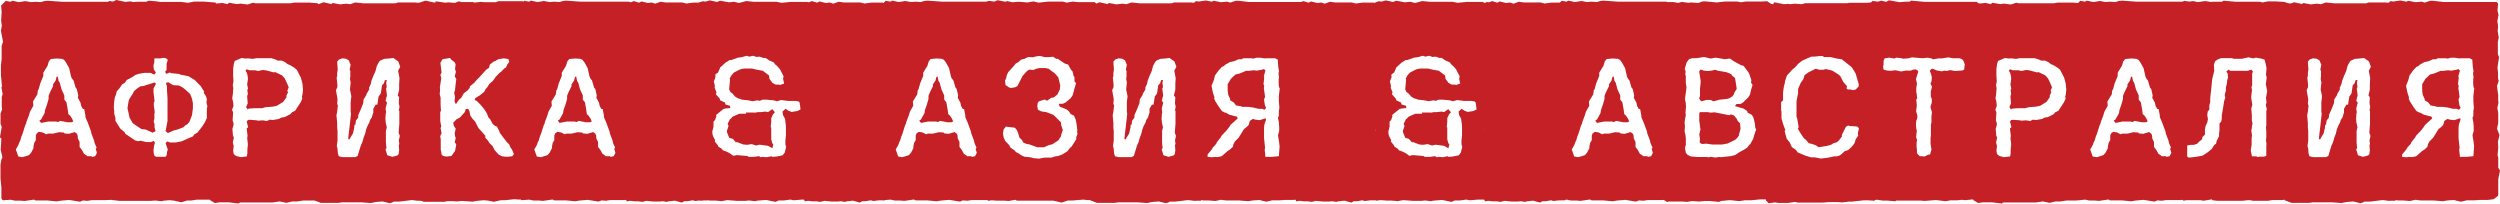
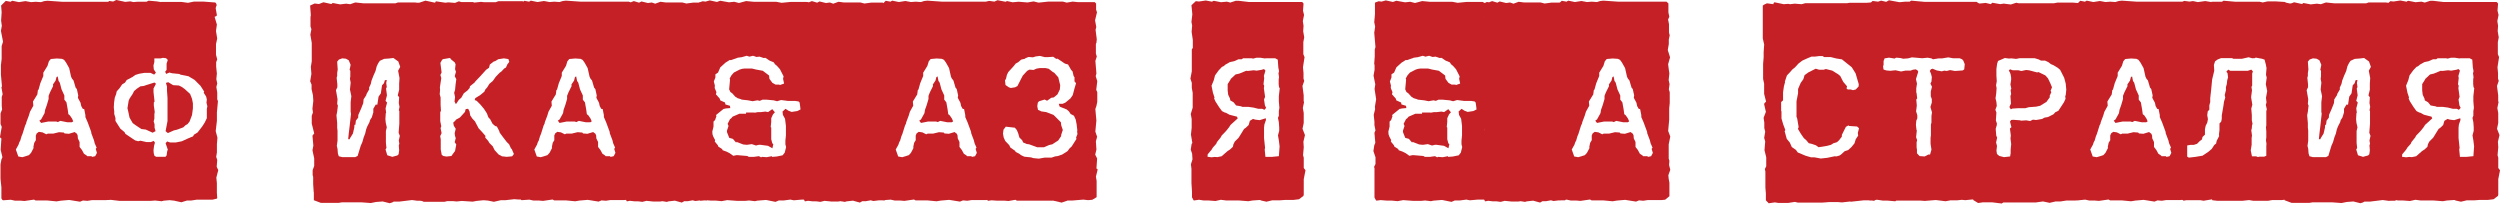
<svg xmlns="http://www.w3.org/2000/svg" id="Layer_2" data-name="Layer 2" viewBox="0 0 702 57.16">
  <defs>
    <style> .cls-1 { fill: #c52026; } </style>
  </defs>
  <g id="Layer_1-2" data-name="Layer 1">
    <g>
      <path class="cls-1" d="m.39,55.73v-3.14l-.25-2.41v-3.98l.25-1.38.29-.69-.49-2.06.2-3.19-.34-.25-.05-.2.49-2.8-.34-.83v-2.95l.44-1.13-.1-1.03v-2.46l.25-.79-.34-1.92.15-.29-.29-3.24v-2.7l.2-1.77v-3.58l.39-1.23-.59-3.04.25-1.42-.2-1.47.15-2.31-.15-1.92L1.62.25l1.33.25.49-.29,1.87.39,1.82-.29,1.57.29,1.33-.1,1.47.1.93-.29.88-.1,4.17.29h13.55l.54.49v2.55l.25,1.18-.34.79.25,1.28v2.36l.2.79-.25,1.18v1.28l-.29,1.67.64,2.06-.54,1.92.2,1.62v-.05l.15,1.03-.2,1.87.25,1.13-.2,1.47.25.79v3.04l-.15,1.52v3.14l-.29,3.19.59,1.57-.44,2.21v3.98l.2.64-.1,1.13.34,1.38-.54,1.52.1,1.08v-.05l.2,1.08v3.78l-1.18.98-.93.1h-3.93l-1.28.2-1.23-.1-.83.34-3.04-.49-2.31.2-1.23.2-2.6-.25h-3.29l-.44-.25-2.7.39-1.18-.1h-1.52l-1.13-.25-2.16.15-.2-.1-.25-.39Zm9.67-16.5v-1.18l.25-.59.59-.44,1.03.15,1.08.54.44-.2h1.52l1.62-.39,1.33.1.2.25,1.23.1,1.62-.49.64.49.2.49.05.79.49,1.03v1.38l.64.83.59,1.08.74.49.15.2h1.23l.15.2.88-.2.49-.93-.34-1.13.25-.34-.54-1.23-.2-.83-.74-1.96-.05-.44-.98-2.65-.64-1.47v-.54l-.34-1.72-.39-.05-.44-.79-.2-.93-.74-1.38.1-.69-.39-1.77-.34-.39-.59-2.01-.44-.54-.25-.54-.54-2.41-.88-1.57-.54-.74-.59-.29-1.47-.1-1.67.15-.54.64-.39,1.28-1.18,1.92v.93l-.83,2.01-.49,1.77-.2.2-.15,1.18-1.23,2.01.1,1.18-.93,1.67-.34,1.13-.69,1.82-.05.34-.29.59-.74,2.36-.29.69-.34,1.18-.25.44-.25.74-.74,1.33.69,1.96,1.13.2.98-.29.88-.29.59-.64.74-1.42-.1-.15.25-1.23.49-.83Zm5.55-16.6l.25-.98.34-.2.25,1.28.34.49.49,1.87.79,1.72v1.18l.59.74.34,1.92.2,1.42.39.29.64.93.34.79-.39.25h-1.28l-1.96-.39-.69.34-.44-.15h-2.31l-1.96.39-.49-.64.49-.34.98-1.77.15-.93.49-1.38.49-1.67v-.88l.39-.98.88-1.77-.05-.44.74-1.08Z" />
      <path class="cls-1" d="m29.56,53.47l-.2-2.41v-2.65l-.29-1.42.54-2.06v-1.38l-.59-1.28.44-1.92v-1.67l-.15-.25.39-1.47-.29-1.47v-2.01l-.39-.98.69-2.6-.25-1.18.44-.74-.34-3.24v-1.62l-.29-1.33.2-.98v-3.93l.1-.34v-3.63l.15-1.08-.25-2.31v-2.65l-.1-.59.2-2.41-.15-2.26,1.23-1.33,1.13.15.88-.44,2.5.54,1.42-.15.88.2,1.18-.1h2.5l.59-.29,2.31.2,1.18.2-.05-.05h5.75l1.87.25,1.67-.34h2.7l3.29.25.2.2.2.49-.29.88.34,1.96-.1.25-.54.25.64,2.16-.25,1.82.34,2.11-.34,1.57v2.95l.34,1.33-.29.79v1.23l.2,1.96-.15,1.57.25,1.23-.25.98.25,1.52v1.92l.2.54-.29,3.14v2.36l-.34,2.9.49,1.87-.15,1.77v2.36l-.2,1.23.29.88-.15,1.92.44.93-.54,2.11.15,1.52v2.75l.1,1.47-.1.15-1.18.29h-4.42l-1.62.25h-1.18l-1.57.49-1.96-.44h.05l-1.38-.15-1.72.15h.05l-.59.15-1.82-.2-1.33.1h-8.64l-2.46-.29h-1.47l-.25-.64.15-1.96Zm17.58-11.39l-.64-1.87.44-.49.83.29h1.57l1.72-.34,1.72-.79,1.42-.59.29-.49.98-.59,1.33-1.72.69-1.08.59-1.23v-2.6l.15-.74-.25-.98.1-.93-.2-.83-.69-1.08.15-.29-1.03-1.62-1.67-1.67-1.72-1.03-2.21-.44-.39-.2-2.01-.2-.74-.2-.93.39-.25-.64.39-.49v-1.77l.34-1.03-.49-.49-.88-.1-.64.15h-1.77v1.03l-.25.98.1,1.08.59.93-.49.54-1.03-.49h-1.72l-1.47.25-1.08.34-.74.54-1.67.88-.49.74-.79.49-.74,1.08-.79.88-.15.74-.39,1.03-.2,1.42-.1,1.18.15,1.23v.74l.34,1.13v.83l1.37,2.16,1.18.98.25.49,2.7,1.82.88.25.64-.15,1.72.39h1.18l.83-.34.34.49-.25.88-.15,1.23.05.79.2.79.49.29h2.6l.34-.39.15-1.13.15-.44Zm-5.79-18.27l2.01-.64.44.34-.69,1.33v1.03l.29,2.65-.2.25v.88l.25,1.77-.1.69v1.23l-.2.74.25.83v.93l.29.98-.83.44-1.92-.88-1.23-.15-1.57-1.03-.88-.64-.88-1.52-.39-1.82-.2-.83.34-2.11.25-.59.88-1.33.39-.79.74-.64,1.03-.69.93-.1.98-.34Zm7.56,12.77l-1.77.79-.64-.54.54-2.85v-6.43l-.15-2.16v-1.08l-.29-1.03.64-.2,1.38.83,1.62.1.79.39.83.59,1.52,1.38.54,1.37.25,1.28v1.42l-.25,1.87-.69,1.82-.59.74-.49.25-.69.64-1.72.64-.83.2Z" />
-       <path class="cls-1" d="m58.92,48.22l-.25-.69.64-2.7-.34-1.23-.25-1.33.2-1.47-.39-1.92.2-2.36-.2-.34v-3.63l.39-1.03-.2-1.33.15-2.41-.39-1.42v-2.6l-.29-.88.25-1.57v-1.38l-.15-1.52.29-1.52v-2.95l-.44-4.57v-2.16l.2-1.72-.2-2.41-.15-.83,1.23-1.23.74.05,2.5-.25,1.42.34.44-.39,2.21.39.98-.15,2.01.25,1.52-.49.69.15h9.87l1.03-.2h4.22l2.31.2.25.34v1.52l.25.83-.54,1.67.39,2.06v1.92l.2,1.13-.34.79.34,1.96-.29,1.38.54,1.67-.34,1.13v1.33l.25,2.11v1.77l.25.39-.25,2.31.2.83.2,1.52v.98l-.34,2.16v1.08l.2,2.11v.93l-.29,1.33.64,1.72-.44,1.57.25,2.11v1.52l-.34.59.39,1.18v2.46l.25,1.42v6.73l-1.28.69-1.82.15h-2.41l-1.62.25h-1.38l-1.67.39-1.87-.39-2.06.29h-9.08l-.44.29-2.75-.34h-2.5l-1.38.2-1.38-.83v-7.95Zm10.75-12.52l-.39-1.57.34-.44.54-.05,2.06.15.05.1,1.57-.1,1.08.2.79-.39.88.1,1.67-.29.74-.39.93-.15,1.57-.79.54-.59.83-.39,1.03-1.57.54-.83.44-.98-.1-.64.15-.44.15-1.42-.15-1.72-.44-1.67-1.13-2.21-.69-.59-1.13-.69-.79-.34-.69-.54-.93-.44h-1.13l-.69-.34-1.13-.34h-4.17l-1.03.2-1.28-.15-.74.05-1.13-.15-1.92.83-.25.79-.2,1.47v1.87l.1,1.57-.2,1.13.15.79-.1,1.42-.2,1.47.25,1.03.1,1.08-.39,1.08.29.79-.15,2.21.29.88-.05.49-.29.98.15,1.87.25.64-.29,1.33.25.98-.15,1.33.15.93.64.54,1.33.34,1.72-.2.15-.93v-.98l.15-1.57-.2-1.57.1-.79-.25-2.01.39-.34Zm-.74-15.86l.34-.39.79.29h1.62l.79.2,1.33-.29.88.1,2.21.59.39-.1,1.92.93.74.83.64,1.33.49,1.18-.39.98.2.39-.49,1.08.1.29-.98,1.37-1.77,1.08-1.13.25-2.06.15-.98.29h-2.16l-1.47.1-.44.2-.39-.64.44-.98-.15-2.11.2-.54-.15-1.13.2-.39-.25-1.18.2-1.33v-.59l-.15-.93-.2-.54-.29-.49Z" />
      <path class="cls-1" d="m88.09,54.01l-.15-2.31v-2.01l-.15-.54v-1.37l.44-1.18v-2.11l-.49-2.31.25-1.28-.25-2.8.49-.64-.69-2.75v-2.21l.34-.93-.15-1.03.25-2.21-.1-1.57-.39-1.72v-1.28l-.39-.93.34-2.06-.15-2.01.25-1.52v-5.21l-.39-2.31.29-1.52-.25-.79v-2.7l.1-.39-.2-2.65.05-.15,1.23-.54,1.18.15,1.28-.49,2.21.49.39-.29,2.06.39,1.72-.2,1.13.15,1.42-.49,2.41.25h8.84l.74-.25h4.76l.79.1,1.23.59-.34,1.13.49,1.96-.29,1.96.25,1.13-.15,1.13.34,1.92-.29.54v1.18l.2,2.8v-.1l.34.69-.25,2.41-.15.44.25,1.18-.2,1.82.29,1.23-.44,1.42.74,3.14v1.47l-.39,2.55.25,1.96v3.78l.34.49-.54,1.67.25,2.26v2.75l.2.49-.15,1.96.39,1.08-.54,1.67.25,1.92v4.67l-.1.29h-2.11l-1.47-.2-3.58.44h-1.57l-.44.25-.69.2-1.96-.49-1.96.15h.05l-1.42.29-2.65-.2h-5.45l-.93.15h-5.01l-1.96-.74v-2.21Zm20.62-25.29l-.44,1.72.15,1.18-.1.2-.1,1.62.1,1.03.29,1.28-.25,1.03v3.29l.15,1.47-.25.44.49,1.62,1.42.44,1.42-.39.34-.34.15-1.08-.1-1.42.15-.44-.15-.93.29-1.28-.34-.88.2-2.55v-3.58l-.15-.15.2-.98-.2-1.08.1-1.62-.39-.54.39-1.57v-1.72l.1-1.57-.39-2.06.59-1.08-.54-1.52-1.38-.98-1.23.15-1.38.1-1.18.54-.44.64-.44.88-.34,1.33-.59,1.33-.54,1.38-.2.93-.49,1.08.05.44-.74,1.28-.1.39-.74,1.13-.1,1.08-.64,1.62-.74,1.67-.05.79-.64.83-.15,1.18h-.25l-.05.79-.39,1.67-.83,1.33-.05.25h-.44l.15-1.52.29-2.41.2-1.82.15-1.38-.1-.59v-2.65l.2-1.72-.39-1.87.2-1.92-.2-1.08.1-.69v-1.57l-.2-.25.29-1.42-.54-1.28-.79-.44-1.03-.1-.93.34-.49.59.15,2.21-.15.98v.83l-.15.49.2,1.87v.79l-.39.83.44,2.55-.1,1.33.2.44-.2,1.72-.2,1.03.2,2.16v1.33l.1.83v2.8l-.2,1.47.2.83.1,1.28.25.79.98.25h3.63l.69-.34.59-1.96.29-.93.44-.98.39-1.38.39-.98.29-1.23.34-.88.59-1.13.15-.59.49-.74.44-1.42v-1.03l.69-1.18.44.05.34-2.26.64-.93.34-2.26.54-.59.25-.83.54-.1-.15.88.15,1.13-.2.44.25,1.87-.39,1.57.39.44Z" />
      <path class="cls-1" d="m117.26,52.83l-.1-.39v-2.7l-.2-2.31.49-1.23-.29-2.26-.54-1.18.44-2.16.15-.1-.29-2.75.39-.88-.44-2.01.05-.79-.49-.34-.1-.2.79-3.04-.25-1.13.39-1.23-.39-1.72v-2.7l-.2-2.06v-2.85l-.15-.34.1-1.28v-2.75l.44-2.26-.59-2.55v-.98l.15-.25-.25-1.57.2-1.77-.2-2.95.93-1.33h.39l1.77-.59,2.75.59v-.15l.2-.25,2.65.39.79-.1,1.92.15,1.08-.44.64.2h3.29l.39.15,1.92-.2.88.1h3.24l.74-.29h6.78l.83.44v2.36l.29,1.23-.25.39.2,1.72v2.26l.29,1.08-.25,1.57v.98l-.2,1.87.64,1.67-.39,2.46.2,1.87-.1,1.52.29,1.37-.49.83.44,2.5.39.69-.49,3v.79l.2,1.82v1.42l-.29,2.46.34,1.77-.2.1.29,2.8-.25,3.09.29,1.08v1.87l.25.93-.34,1.23.39,3.14v2.6l-1.38.59-1.67.2-1.38-.1-2.55.29h-1.23l-1.92.44-1.67-.34-1.23-.1-2.01.2-1.03.2-3.09-.2-1.42.15-1.03-.1h-1.62l-.79.2h-5.79l-1.77-.83v-3Zm10.75-16.6l-.59-.93-.15-.88.54-.49.25-.34,1.08-.59,1.42-1.57.2-.79.69-.1.39.74.2,1.13.59.88.74.79,1.03,1.96.88.93,1.03,1.18-.05.49.83.93.29.54.98.98.54,1.08,1.13,1.23.93.49,1.33.15,1.52-.15.49-.64-.59-1.38-.25-.25-.49-1.08-.69-.69-1.13-1.47-.83-1.13-.15-.49-.64-1.23-.49-.15-.74-.64-.64-1.23-.54-.59-.39-1.08-.83-1.28-1.03-1.23-1.03-1.03-.54-.2.15-.54,1.42-.88,1.13-.93.29-.64.49-.54.64-1.03.98-.83.79-1.13,1.13-1.18.44-.29.83-.88.49-.29.39-.88.54-.69-.25-.79-1.28-.2-1.57.25-.88.54-.39.1-1.08.83-.25.93-.79.54-1.77,1.96-1.23,1.28-.29.39-1.28,1.03-.05.44-.64.74-1.03.79-.69,1.23-.69.59-.83,1.23-.39-.74.15-1.28-.25-1.18.25-.79.15-1.57.2-1.47-.44-.83.34-1.23-.25-.74.15-1.38-.25-.54-.98-.79-.34-.44-2.01.34-.25.25-.44.79.34,2.7-.34.69.25.88-.39,2.6.05.74-.1,1.18.25.93v2.06l.1,1.62-.2.49v2.46l.29,1.47-.2.49.29,1.42-.39.83.15.93v2.85l.29,1.52.44.29.88.15,1.38-.15,1.03-1.42.34-1.82-.44-.64.29-1.13-.2-.64-.1-.74.29-1.23Z" />
      <path class="cls-1" d="m145.98,55.73v-3.14l-.25-2.41v-3.98l.25-1.38.29-.69-.49-2.06.2-3.19-.34-.25-.05-.2.49-2.8-.34-.83v-2.95l.44-1.13-.1-1.03v-2.46l.25-.79-.34-1.92.15-.29-.29-3.24v-2.7l.2-1.77v-3.58l.39-1.23-.59-3.04.25-1.42-.2-1.47.15-2.31-.15-1.92,1.33-1.33,1.33.25.49-.29,1.87.39,1.82-.29,1.57.29,1.33-.1,1.47.1.93-.29.88-.1,4.17.29h13.55l.54.49v2.55l.25,1.18-.34.79.25,1.28v2.36l.2.79-.25,1.18v1.28l-.29,1.67.64,2.06-.54,1.92.2,1.62v-.05l.15,1.03-.2,1.87.25,1.13-.2,1.47.25.79v3.04l-.15,1.52v3.14l-.29,3.19.59,1.57-.44,2.21v3.98l.2.64-.1,1.13.34,1.38-.54,1.52.1,1.08v-.05l.2,1.08v3.78l-1.18.98-.93.1h-3.93l-1.28.2-1.23-.1-.83.34-3.04-.49-2.31.2-1.23.2-2.6-.25h-3.29l-.44-.25-2.7.39-1.18-.1h-1.52l-1.13-.25-2.16.15-.2-.1-.25-.39Zm9.67-16.5v-1.18l.25-.59.59-.44,1.03.15,1.08.54.44-.2h1.52l1.62-.39,1.33.1.2.25,1.23.1,1.62-.49.64.49.2.49.05.79.49,1.03v1.38l.64.83.59,1.08.74.49.15.2h1.23l.15.2.88-.2.49-.93-.34-1.13.25-.34-.54-1.23-.2-.83-.74-1.96-.05-.44-.98-2.65-.64-1.47v-.54l-.34-1.72-.39-.05-.44-.79-.2-.93-.74-1.38.1-.69-.39-1.77-.34-.39-.59-2.01-.44-.54-.25-.54-.54-2.41-.88-1.57-.54-.74-.59-.29-1.47-.1-1.67.15-.54.64-.39,1.28-1.18,1.92v.93l-.83,2.01-.49,1.77-.2.2-.15,1.18-1.23,2.01.1,1.18-.93,1.67-.34,1.13-.69,1.82-.05.34-.29.59-.74,2.36-.29.69-.34,1.18-.25.44-.25.74-.74,1.33.69,1.96,1.13.2.98-.29.88-.29.59-.64.74-1.42-.1-.15.25-1.23.49-.83Zm5.55-16.6l.25-.98.34-.2.25,1.28.34.49.49,1.87.79,1.72v1.18l.59.74.34,1.92.2,1.42.39.29.64.93.34.79-.39.25h-1.28l-1.96-.39-.69.34-.44-.15h-2.31l-1.96.39-.49-.64.49-.34.98-1.77.15-.93.49-1.38.49-1.67v-.88l.39-.98.88-1.77-.05-.44.74-1.08Z" />
      <path class="cls-1" d="m196.17,47.53l-.15-.69.39-.79v-1.87l-.59-1.77.25-1.62.29-.69-.25-2.8.29-.69-.29-1.47v-.98l-.2-1.92.39-1.57-.05-.74.34-2.06-.44-2.9.2-1.28-.49-2.46.29-1.62v-1.28l-.1-.44.15-2.11v-1.87l.2-.69-.34-4.03.25-1.72-.25-1.23.2-2.26V.74l1.03-.39.83.1,1.18-.34,2.01.44.93-.34,2.46.44,1.47-.15,1.33.34,2.01-.54,2.11.2h6.33l1.52.29,2.55-.25h4.47l1.03.54-.29,1.72.29,1.82-.25.25-.29-.15.59,2.41-.29.88.44,2.9-.39.98.25,1.42-.29.74.39,1.62-.39,1.03.29,3.98-.15.79.34,1.03-.34,1.82.39,1.67v2.46l-.25,2.95-.15.15.15,1.91-.05.69-.44,2.26.54,2.01-.1.25-.2.15.25,2.6-.29,3.19.34,1.13-.1,1.13.34,1.13-.49,1.62.15,1.47v4.71l-.15.25h-2.21l-2.26.2-.98-.2-1.87.25h-1.37l-.93.39-2.65-.54-2.46.2-.64.15-1.67-.2-.98.1h-2.46l-2.7-.2-1.57.29-1.57-.15h-1.38l-1.82-.15-1.08.15-.2-.05-.44-.83v-7.91Zm23.52-16.15l.88-.83.83.54.88.34,1.62-.25.88-.44-.1-.93-.15-1.03-.29-.29-.98-.15h-2.01l-1.92-.25-1.13.34-.93-.25-2.11-.2h-1.03l-.79.34-.64-.15-1.38.25-1.28-.25-1.82-.2-.1-.1-.98-.29-.69-.44-.83-.93-.54-.39-.34-.74.25-2.7-.1-.34.49-.88.69-.79,1.62-.83.64-.2.74-.1h2.06l1.18.29,1.87.34,1.77,1.33.1.93.83,1.13.88.49h1.13l.05.15,1.23-.44-.29-1.33.15-.69-1.03-2.01-.83-.93-.59-.49-.29-.49-1.18-.49-1.18-.79-.49.05-1.18-.39-.83.1-.98-.34-1.03.25-.74-.25-1.38.39-1.13.15-1.92.69-.34-.05-1.18.74-1.47,1.33-.64,1.47-.74.49v.88l-.44,1.13.29,1.13-.05.69.49,1.18-.15.59,1.08,1.23.15.49,1.33.59.1.54,1.28.39.1.64-1.23.1-.69.15-2.11,1.72.15.25-.39,1.13-.44.44v1.42l-.34,1.37.05.79.25.69.49.93-.1.39.88,1.08.1.34,1.08.69.15.34,1.08.39.88.44,1.03.74.98-.2,2.95.25.44.25h1.37l1.47-.2.59.34.25-.15,1.33.1,1.47-.29v.2l1.33-.1,1.67-.34.59-.74.39-1.57-.2-.79v-1.03l.15-1.47v-2.65l-.25-2.01-.59-1.08-.1-.79-.05-.1Zm-7.66.25l.79-.15h.83l1.28-.15.74.15,1.18-.83.74.88-.54.59-.49,1.08v1.03l-.15,1.47.15.1v3.29l.29,1.13.29.29-.25,1.13-1.23-.69-2.16-.29h-.39l-.83.2-1.18-.39-1.37.2-1.03-.1-1.92-.74-.05.25-.93-1.08-1.03-.29-.64-1.62v-.39l.44-1.33-.25-.59.74-1.47.1.1.54-.64,1.92-.83h1.87v-.34h2.16l.39.05Z" />
      <path class="cls-1" d="m247.46,55.73v-3.14l-.25-2.41v-3.98l.25-1.38.29-.69-.49-2.06.2-3.19-.34-.25-.05-.2.49-2.8-.34-.83v-2.95l.44-1.13-.1-1.03v-2.46l.25-.79-.34-1.92.15-.29-.29-3.24v-2.7l.2-1.77v-3.58l.39-1.23-.59-3.04.25-1.42-.2-1.47.15-2.31-.15-1.92,1.33-1.33,1.33.25.49-.29,1.87.39,1.82-.29,1.57.29,1.33-.1,1.47.1.93-.29.88-.1,4.17.29h13.55l.54.49v2.55l.25,1.18-.34.79.25,1.28v2.36l.2.79-.25,1.18v1.28l-.29,1.67.64,2.06-.54,1.92.2,1.62v-.05l.15,1.03-.2,1.87.25,1.13-.2,1.47.25.79v3.04l-.15,1.52v3.14l-.29,3.19.59,1.57-.44,2.21v3.98l.2.64-.1,1.13.34,1.38-.54,1.52.1,1.08v-.05l.2,1.08v3.78l-1.18.98-.93.1h-3.93l-1.28.2-1.23-.1-.83.34-3.04-.49-2.31.2-1.23.2-2.6-.25h-3.29l-.44-.25-2.7.39-1.18-.1h-1.52l-1.13-.25-2.16.15-.2-.1-.25-.39Zm9.67-16.5v-1.18l.25-.59.59-.44,1.03.15,1.08.54.44-.2h1.52l1.62-.39,1.33.1.2.25,1.23.1,1.62-.49.64.49.2.49.05.79.49,1.03v1.38l.64.83.59,1.08.74.49.15.2h1.23l.15.2.88-.2.49-.93-.34-1.13.25-.34-.54-1.23-.2-.83-.74-1.96-.05-.44-.98-2.65-.64-1.47v-.54l-.34-1.72-.39-.05-.44-.79-.2-.93-.74-1.38.1-.69-.39-1.77-.34-.39-.59-2.01-.44-.54-.25-.54-.54-2.41-.88-1.57-.54-.74-.59-.29-1.47-.1-1.67.15-.54.64-.39,1.28-1.18,1.92v.93l-.83,2.01-.49,1.77-.2.2-.15,1.18-1.23,2.01.1,1.18-.93,1.67-.34,1.13-.69,1.82-.05.34-.29.59-.74,2.36-.29.69-.34,1.18-.25.44-.25.74-.74,1.33.69,1.96,1.13.2.98-.29.88-.29.59-.64.74-1.42-.1-.15.25-1.23.49-.83Zm5.55-16.6l.25-.98.34-.2.25,1.28.34.49.49,1.87.79,1.72v1.18l.59.74.34,1.92.2,1.42.39.29.64.93.34.79-.39.25h-1.28l-1.96-.39-.69.34-.44-.15h-2.31l-1.96.39-.49-.64.49-.34.98-1.77.15-.93.49-1.38.49-1.67v-.88l.39-.98.88-1.77-.05-.44.74-1.08Z" />
      <path class="cls-1" d="m276.53,53.72l-.15-.29v-3.88l-.1-1.18v-2.11l.39-1.23v-2.01l-.25-1.33.2-1.72-.29-2.5.39-1.38-.49-4.37.34-1.47v-.69l.39-1.77-.25-2.26-.59-3.54.29-1.91.1-1.62v-2.7l.25-2.5v-2.01l-.29-1.67-.05-.79.29-.98-.34-2.01.15-2.11.2-.44V.79l.25-.29.74-.25,1.52.2.88-.39,2.26.44.39-.2,1.57.34,1.67-.15,2.55.2,1.67-.29,1.42.34,2.7-.29h4.12l1.08.29,1.67-.29,1.47.15h4.71l.39.39v1.72l.25.74-.54,2.26.34,1.87-.2.79.34,2.65-.1.98-.15.34v2.7l.25.83-.39,1.23.29,3.54-.2.74.44,1.42-.29,2.41.29.69v2.7l-.25,1.18-.29.83.29,3.24-.29,3.09.49,1.47-.34,1.28.15,2.31-.34,1.42.54,1.08-.2,2.9.15-.05.2.25-.49,2.01.2,1.18v4.57l-1.23.74-1.18.1-1.33-.15-3,.25h-1.37l-1.72.59-2.31-.54h-10.26l-.39-.25-1.96.34-1.23-.1h-2.11l-1.42-.1-.98.15-.93-.88v-1.77Zm25.98-17.14l-.2-1.72-.25-1.28-.49-1.08-.93-.49-.49-.74-.64-.54-1.96-.79-.25-.79h1.08l.79-.34,1.42-1.18.64-.93.49-1.87.44-1.47-.44-.49v-1.18l-.25-.34-.29-1.28-.44-.49-.83-1.47-.88-.25-2.06-1.38-.39.05-.83-.59-1.47.1h-.93l-1.33-.34-1.18.15-.79.25-1.23-.1-.88.34-.1.15-1.08.25-.88.74-.69.39-.49.64-1.57,1.72-.39.79-.25,1.08-.29.49.15,1.28.93.64.54.2,1.23-.2.64-.34,1.13-2.21.39-.74,1.23-1.33.64-.34,1.13.1.88-.39.93-.15h1.52l.93.2,1.13.88.44.25,1.13,1.28.54,2.21-.1,1.18-.69,1.42-1.03.83-.69.1-1.18.83-.69-.34-1.57.49-.34.39-.15.98.2,1.03.93.44,1.38.2,2.06.79,2.06,2.06.1.88.44,1.28-.44,1.33-.05.44-.79,1.18-1.67,1.08-.88.2-1.47.64h-1.87l-2.26-.83-.74-.1-.98-.44-.25-.59-.79-.79-.34-1.18-.39-.93-.54-.64-2.55-.29-.64.83-.15,1.13.2,1.08.44.98,1.13,1.18.29.64,1.33.93.2.34.98.49.49.39.93.44,1.92.2.59.2,1.57.15,1.62-.29h1.96l.98-.34.79-.1,1.23-.44,1.47-.93.59-.79.59-.54,1.33-2.11-.1-.39.39-.98-.1-.69.05-.34Z" />
-       <path class="cls-1" d="m306.04,54.01l-.15-2.31v-2.01l-.15-.54v-1.37l.44-1.18v-2.11l-.49-2.31.25-1.28-.25-2.8.49-.64-.69-2.75v-2.21l.34-.93-.15-1.03.25-2.21-.1-1.57-.39-1.72v-1.28l-.39-.93.34-2.06-.15-2.01.25-1.52v-5.21l-.39-2.31.29-1.52-.25-.79v-2.7l.1-.39-.2-2.65.05-.15,1.23-.54,1.18.15,1.28-.49,2.21.49.39-.29,2.06.39,1.72-.2,1.13.15,1.42-.49,2.41.25h8.84l.74-.25h4.76l.79.1,1.23.59-.34,1.13.49,1.96-.29,1.96.25,1.13-.15,1.13.34,1.92-.29.54v1.18l.2,2.8v-.1l.34.69-.25,2.41-.15.44.25,1.18-.2,1.82.29,1.23-.44,1.42.74,3.14v1.47l-.39,2.55.25,1.96v3.78l.34.49-.54,1.67.25,2.26v2.75l.2.49-.15,1.96.39,1.08-.54,1.67.25,1.92v4.67l-.1.29h-2.11l-1.47-.2-3.58.44h-1.57l-.44.25-.69.2-1.96-.49-1.96.15h.05l-1.42.29-2.65-.2h-5.45l-.93.15h-5.01l-1.96-.74v-2.21Zm20.62-25.29l-.44,1.72.15,1.18-.1.2-.1,1.62.1,1.03.29,1.28-.25,1.03v3.29l.15,1.47-.25.44.49,1.62,1.42.44,1.42-.39.34-.34.15-1.08-.1-1.42.15-.44-.15-.93.29-1.28-.34-.88.2-2.55v-3.58l-.15-.15.2-.98-.2-1.08.1-1.62-.39-.54.39-1.57v-1.72l.1-1.57-.39-2.06.59-1.08-.54-1.52-1.38-.98-1.23.15-1.37.1-1.18.54-.44.64-.44.88-.34,1.33-.59,1.33-.54,1.38-.2.93-.49,1.08.05.44-.74,1.28-.1.39-.74,1.13-.1,1.08-.64,1.62-.74,1.67-.05.79-.64.83-.15,1.18h-.25l-.05.79-.39,1.67-.83,1.33-.05.25h-.44l.15-1.52.29-2.41.2-1.82.15-1.38-.1-.59v-2.65l.2-1.72-.39-1.87.2-1.92-.2-1.08.1-.69v-1.57l-.2-.25.29-1.42-.54-1.28-.79-.44-1.03-.1-.93.34-.49.59.15,2.21-.15.98v.83l-.15.49.2,1.87v.79l-.39.83.44,2.55-.1,1.33.2.44-.2,1.72-.2,1.03.2,2.16v1.33l.1.83v2.8l-.2,1.47.2.83.1,1.28.25.79.98.25h3.63l.69-.34.59-1.96.29-.93.44-.98.39-1.38.39-.98.29-1.23.34-.88.59-1.13.15-.59.49-.74.44-1.42v-1.03l.69-1.18.44.05.34-2.26.64-.93.34-2.26.54-.59.25-.83.54-.1-.15.88.15,1.13-.2.44.25,1.87-.39,1.57.39.44Z" />
      <path class="cls-1" d="m334.71,53.77l-.15-2.31v-4.03l-.15-1.28.44-1.42-.1-1.57-.39-1.13.25-1.62.2-.25-.39-2.36.2-1.92v-2.46l-.25-1.42.54-1.77v-4.17l-.25-1.38v-1.42l-.39-1.18.39-2.06v-6.14l.29-.44v-2.16l-.34-2.36.15-1.72-.2-1.03.25-2.16-.25-2.55,1.23-1.13.88.1,1.92-.29,1.77.34.2-.15h-.05l.34-.1,2.01.39,1.67-.15.93.25,1.52-.49h.88l2.9.34h14.83l.2.1.25.34-.15,2.01.29,1.18-.34,1.72.2,1.33-.1,1.52.29,1.72-.25,1.33v3.39l.34.83-.44,2.85.15,1.62v1.57l.2.64-.49,1.42.34,2.65v1.57l.1.34-.34,1.62.25,1.42v2.8l-.34,1.62.69,1.77-.44,1.87.1,1.57-.2,2.21.2.69v2.9l.49.64-.49,2.5v4.37l-.1.34-1.23.93-1.67.2h-2.36l-1.33.1h-2.16l-1.62.39-1.52-.34-.29-.15-2.11.15-1.18.2-2.55-.2h-3.63l-1.52-.2-1.52.34-2.01-.15h-1.33l-1.28-.2-1.38.2-.15-.05-.44-.83v-1.67Zm15.91-18.66l.34-1.18.88-.54.64.2,1.23.15,1.72-.54.05.49-.44,1.28-.1.93v2.85l.29,2.75-.1.49.2,2.06h1.82l1.96-.2.2-2.75-.2-1.62-.25-1.47.34-1.28v-.98l-.1-1.42-.25-1.23.25-.59v-1.33l.15-.88-.15-1.87v-1.42l.25-2.21-.2-.34-.1-.83v-1.28l.1-.69-.15-1.08.15-.59-.2-1.08-.15-2.16-.74-.39h-2.55l-.34.05-1.28-.2h-1.08l-.93.25-.44-.1h-2.36l-.44.29h-.88l-1.23.54-1.18.25-1.23.69-.59.49-.39.15-.93.98-1.03,1.42-.34,1.33-.64,1.57.39,1.96.44,1.33-.1.29.34.79,1.03,1.62.83,1.13.74.39.39.1.98.54,2.11.54.2.49-2.01,1.82-.44.69-.83,1.03-1.23,1.28-.29.54-1.03,1.28-.2.49-.93,1.03-.39.64-1.08,1.28-.05.69,1.13.15.88-.1.79.05,1.18-.25,1.67-1.47.69-.44.79-.74.15-.74.39-.74,1.08-1.08,1.52-2.46.44-.29.83-.79Zm1.47-15.37l.79.1,1.42-.25.64-.2.39.44-.44,1.52.1.54-.2,1.77.2.44-.1.64.34,2.46-.29.74.25,1.67.34.69-.49.54-.59-.29h-1.13l-1.33-.34-1.47-.2h-1.67l-.34-.15-1.42-.25-.69-.88-.93-.54-.1-.54-.49-1.03-.15-1.23v-1.77l.83-1.33v-.1l1.38-1.28,1.08-.25,1.92-.79.44.05.88-.1.84-.1Z" />
      <path class="cls-1" d="m386,47.53l-.15-.69.39-.79v-1.87l-.59-1.77.25-1.62.29-.69-.25-2.8.29-.69-.29-1.47v-.98l-.2-1.92.39-1.57-.05-.74.34-2.06-.44-2.9.2-1.28-.49-2.46.29-1.62v-1.28l-.1-.44.15-2.11v-1.87l.2-.69-.34-4.03.25-1.72-.25-1.23.2-2.26V.74l1.03-.39.83.1,1.18-.34,2.01.44.93-.34,2.46.44,1.47-.15,1.33.34,2.01-.54,2.11.2h6.33l1.52.29,2.55-.25h4.47l1.03.54-.29,1.72.29,1.82-.25.25-.29-.15.59,2.41-.29.88.44,2.9-.39.98.25,1.42-.29.74.39,1.62-.39,1.03.29,3.98-.15.79.34,1.03-.34,1.82.39,1.67v2.46l-.25,2.95-.15.15.15,1.91-.05.69-.44,2.26.54,2.01-.1.25-.2.15.25,2.6-.29,3.19.34,1.13-.1,1.13.34,1.13-.49,1.62.15,1.47v4.71l-.15.25h-2.21l-2.26.2-.98-.2-1.87.25h-1.38l-.93.39-2.65-.54-2.46.2-.64.15-1.67-.2-.98.1h-2.46l-2.7-.2-1.57.29-1.57-.15h-1.38l-1.82-.15-1.08.15-.2-.05-.44-.83v-7.91Zm23.52-16.15l.88-.83.83.54.88.34,1.62-.25.88-.44-.1-.93-.15-1.03-.29-.29-.98-.15h-2.01l-1.92-.25-1.13.34-.93-.25-2.11-.2h-1.03l-.79.34-.64-.15-1.37.25-1.28-.25-1.82-.2-.1-.1-.98-.29-.69-.44-.83-.93-.54-.39-.34-.74.25-2.7-.1-.34.49-.88.69-.79,1.62-.83.64-.2.74-.1h2.06l1.18.29,1.87.34,1.77,1.33.1.93.83,1.13.88.49h1.13l.05.15,1.23-.44-.29-1.33.15-.69-1.03-2.01-.83-.93-.59-.49-.29-.49-1.18-.49-1.18-.79-.49.05-1.18-.39-.83.1-.98-.34-1.03.25-.74-.25-1.38.39-1.13.15-1.92.69-.34-.05-1.18.74-1.47,1.33-.64,1.47-.74.49v.88l-.44,1.13.29,1.13-.05.69.49,1.18-.15.59,1.08,1.23.15.49,1.33.59.1.54,1.28.39.1.64-1.23.1-.69.15-2.11,1.72.15.25-.39,1.13-.44.44v1.42l-.34,1.37.05.79.25.69.49.93-.1.39.88,1.08.1.34,1.08.69.15.34,1.08.39.88.44,1.03.74.98-.2,2.95.25.44.25h1.38l1.47-.2.59.34.25-.15,1.33.1,1.47-.29v.2l1.33-.1,1.67-.34.59-.74.39-1.57-.2-.79v-1.03l.15-1.47v-2.65l-.25-2.01-.59-1.08-.1-.79-.05-.1Zm-7.66.25l.79-.15h.83l1.28-.15.74.15,1.18-.83.74.88-.54.59-.49,1.08v1.03l-.15,1.47.15.1v3.29l.29,1.13.29.29-.25,1.13-1.23-.69-2.16-.29h-.39l-.83.2-1.18-.39-1.38.2-1.03-.1-1.92-.74-.05.25-.93-1.08-1.03-.29-.64-1.62v-.39l.44-1.33-.25-.59.74-1.47.1.1.54-.64,1.92-.83h1.87v-.34h2.16l.39.05Z" />
      <path class="cls-1" d="m437.29,55.73v-3.14l-.25-2.41v-3.98l.25-1.38.29-.69-.49-2.06.2-3.19-.34-.25-.05-.2.49-2.8-.34-.83v-2.95l.44-1.13-.1-1.03v-2.46l.25-.79-.34-1.92.15-.29-.29-3.24v-2.7l.2-1.77v-3.58l.39-1.23-.59-3.04.25-1.42-.2-1.47.15-2.31-.15-1.92,1.33-1.33,1.33.25.49-.29,1.87.39,1.82-.29,1.57.29,1.33-.1,1.47.1.93-.29.88-.1,4.17.29h13.55l.54.49v2.55l.25,1.18-.34.79.25,1.28v2.36l.2.79-.25,1.18v1.28l-.29,1.67.64,2.06-.54,1.92.2,1.62v-.05l.15,1.03-.2,1.87.25,1.13-.2,1.47.25.79v3.04l-.15,1.52v3.14l-.29,3.19.59,1.57-.44,2.21v3.98l.2.64-.1,1.13.34,1.38-.54,1.52.1,1.08v-.05l.2,1.08v3.78l-1.18.98-.93.1h-3.93l-1.28.2-1.23-.1-.83.34-3.04-.49-2.31.2-1.23.2-2.6-.25h-3.29l-.44-.25-2.7.39-1.18-.1h-1.52l-1.13-.25-2.16.15-.2-.1-.25-.39Zm9.67-16.5v-1.18l.25-.59.59-.44,1.03.15,1.08.54.44-.2h1.52l1.62-.39,1.33.1.2.25,1.23.1,1.62-.49.64.49.2.49.05.79.49,1.03v1.38l.64.83.59,1.08.74.49.15.2h1.23l.15.2.88-.2.49-.93-.34-1.13.25-.34-.54-1.23-.2-.83-.74-1.96-.05-.44-.98-2.65-.64-1.47v-.54l-.34-1.72-.39-.05-.44-.79-.2-.93-.74-1.38.1-.69-.39-1.77-.34-.39-.59-2.01-.44-.54-.25-.54-.54-2.41-.88-1.57-.54-.74-.59-.29-1.47-.1-1.67.15-.54.64-.39,1.28-1.18,1.92v.93l-.83,2.01-.49,1.77-.2.2-.15,1.18-1.23,2.01.1,1.18-.93,1.67-.34,1.13-.69,1.82-.05.34-.29.59-.74,2.36-.29.69-.34,1.18-.25.44-.25.74-.74,1.33.69,1.96,1.13.2.98-.29.88-.29.59-.64.74-1.42-.1-.15.25-1.23.49-.83Zm5.55-16.6l.25-.98.34-.2.25,1.28.34.49.49,1.87.79,1.72v1.18l.59.74.34,1.92.2,1.42.39.29.64.93.34.79-.39.25h-1.28l-1.96-.39-.69.34-.44-.15h-2.31l-1.96.39-.49-.64.49-.34.98-1.77.15-.93.49-1.38.49-1.67v-.88l.39-.98.88-1.77-.05-.44.74-1.08Z" />
-       <path class="cls-1" d="m466.8,53.82l-.2-2.21v-2.21l-.15-.69-.1-1.62.44-1.72-.15-1.42-.49-1.13.29-1.82.2-.49-.39-1.42.29-2.46-.2-.79v-1.03l-.39-1.18.54-2.55-.05-.29.15-2.31v-1.42l-.29-1.82v-1.77l-.25-1.67v-4.08l.1-1.13-.05-.74.15-1.96v-2.5l-.29-1.57v-1.28l.1-.34-.29-1.33.2-2.5-.15-2.31,1.13-1.38-.05-.1h3l1.33.25,1.03-.29,1.82.25.83-.1,1.96.15,1.23-.44h.88l3.09.29,2.16-.25h3.63l.98.2,1.33-.2h4.42l1.62-.1,1.03.69-.25,1.03.49,1.52-.25,2.5v2.11l.34,1.52-.39,2.21.29,1.62-.15.98.39,1.13-.49,1.96.25,1.62v-.05l.2.74-.15,2.41.2.74-.29.79.59,4.03-.49,2.36.2,3.14v3.39l.44,1.03-.25,1.72v1.67l-.2,2.8.25,1.33v.83l.39,1.33-.54,1.57.15,1.08v-.05l.25,2.01v2.8l-1.18,1.08h-2.75l-2.5.25h-1.82l-1.57.25-2.65-.29-2.5.25-.54.25-2.6-.25h-1.33l-1.72.15-1.92-.15-1.38.25-1.23-.1h-3.93l-.59.15.05-.05-1.28-.83v-2.01Zm25.83-19.74l-.25-1.03-.44-.79-1.23-.64-.1-.44-1.03-.69-2.41-.69.44-.59h1.08l.69-.39,1.52-1.47.49-.79.34-1.47.39-1.23-.44-.69.1-.69-.59-1.72-.25-.49-1.38-1.82-.59-.1-2.16-1.18-1.03-.74-1.42.2-2.6-.44-1.42.25-1.82-.44-2.16.34h-1.18l-.88.25-.69.93-.54,1.82.25.74-.1.83.15.34v2.06l.2,1.23-.34,2.5-.1.88.2.83.1,1.13-.15,1.77.1.74-.2.79-.15,1.18.1,1.18-.1,1.37.25,1.03.1.93v1.82l-.25.83.25,1.38.49.59.93.44,1.82.15h2.75l.49.1.49-.15,1.33.2,1.13-.15.49.05,2.7-.29,1.18-.29,1.33-.88,1.28-.69.88-.59.59-.83h.15l.93-1.67.15-.69.64-1.87-.25-.44-.1-1.08-.15-.74Zm-15.12-14.58l.93.34,1.18.1.93-.1,1.08-.25.69.25,2.5.44,1.33.54.1.29.93.79.2,1.13.29,1.92-.74,1.18.05.2-.54.74-.79.49-.59.2-2.31.25-1.62.44-.83-.39h-1.08l-1.57.39-.54-.83.25-.59v-2.06l.2-2.11-.39-2.55v-.34l.34-.44Zm-.15,11.98h2.11l.88.15,1.08-.1,4.17.83.39-.25.88.29.74.88.39.74.59.59.15,1.57-.39,1.42-.05.39-.39.64-.69.64-2.11,1.03-1.62.29h-2.6l-1.77-.25-1.23.1-.64-.44.1-1.03-.2-1.23.34-1.38-.34-2.5v-2.06l.2-.34Z" />
      <path class="cls-1" d="m495.87,54.5l-.15-1.87v-4.47l-.15-.69.39-.79v-2.5l-.49-2.01.2-2.46-.29-.98.29-1.77-.25-.98v-1.57l-.2-1.33.64-1.67-.49-2.16.05-.2.49-.54-.54-2.16v-2.85l-.29-1.33v-4.22l.15-1.82v-1.47l.15-2.16-.39-1.72V1.57l.34-.25.83-.39,1.82.25.05-.34.25-.2,2.6.54,1.23-.1.54.1,1.33-.15,1.92.15,1.08-.29h11.74l.59-.1h4.76l1.38-.1.83.54-.2,2.06.29,1.57-.15.2-.39.15.44,2.16v1.67l.39,1.92-.34,1.47.25,1.33-.25.64.54,1.47-.54,1.92.29,2.7v1.72l.34.59-.34,2.5.2,1.33.44.88-.39,2.21v1.08l-.1.34v5.7l.34,1.18-.25.79.15,1.77v3.58l.2.54-.15,2.26.15,1.92-.1.64.15.93v4.42l.15.79-1.18.74-.74-.15h-2.11l-3.58.39-.34-.05-2.26.25-1.08-.1h-2.46l-1.87.15h-6.97l-.79-.2-1.87.29h-2.8l-.98-.15-1.72.25-.79-.83v-1.72Zm8.59-21.8v-4.27l.44-2.26v-1.18l.74-1.72.74-1.03.34-1.13,1.08-.79,2.06-1.03.93.29h1.28l.64-.2,1.77.44,1.67,1.03.59.49.83,1.62,1.08,1.28-.15.59.34.29h.83l.64.2.79-.2.79-.83.05-.64-.69-2.36-.2-.69-1.08-1.72-1.96-1.57-.79-.64-1.57-.25-1.57-.39h-1.87l-.39-.29h-.98l-1.18.15h-.98l-1.08.44-1.52.69-1.08.83-.98,1.08-.74.59-.64.74-.88.93-.59,1.77h.1l-.34,1.23-.25,1.72v2.26l-.54.49v2.41l.1.25v1.96l.49,1.67.59,1.57-.2.29.59,2.16.88,1.08.54,1.23,1.18.83.49.69,2.21.93,1.52.44h.93l1.82.34,1.82-.2,2.11-.44.44.05.88-.25.39-.25,1.08-.98.93-.29.93-.83.88-1.08.34-1.13.69-1.03-.1-.74.34-1.33-.54-.49-2.21-.15-.25-.15-.69.39-1.13,2.26v.49l-.79,1.03-.59.54-.98.29-.69.44-1.08.29-2.41.39-.74-.54-1.13-.39-.88-.2-.74-.88-.64-.54-.88-1.28-.79-1.33.2-.49-.39-2.36-.25-.69Z" />
      <path class="cls-1" d="m524.69,54.26l-.15-1.38v-3.58l-.34-2.36.59-1.96v.05l.15-1.67-.49-2.06.25-2.21-.39-.93.54-2.55-.34-1.33.1-1.38-.25.1-.25-.25.44-2.31.39-.15v-3.14l-.25-1.47v-2.85l-.1-1.28v-7.66l.15-.25.29-1.92-.49-2.65.15-1.92-.2-1.03.2-2.21-.15-2.36,1.28-1.28,1.52.2.88-.29,1.42.34.79-.44,2.95.54,1.62-.15h1.23l.44-.29,3.73.34h14.63l.98.69-.39,1.18.39,2.5-.25.69.2,1.23-.2,2.06.25,1.67-.2.25h-.34l.54,2.75-.1,1.18.29.83-.64,1.57.39,1.96.15.39-.2,3.04.25.54-.25,2.11.15.93.34,1.18-.69,3.09.29,1.87v2.31l-.34,1.72.49,1.92-.34.79.2,1.96v2.01l-.39,1.08.39,1.42v1.77l.29.1.1.25-.59,2.01.15,1.87v3.54l-1.08,1.03h-1.08l-1.92.2-.98-.1-1.42.15h-1.82l-1.33.25-2.75-.34-3.09.25-1.38-.1h-6.58l-.34.2-2.31-.2h-1.23l-1.67-.25-1.87.2-.15-.05-.39-.69.1-1.28Zm17.78-32.56l-.25-1.03-.34-.74.34-.49.44-.15,1.18.49,1.42.25.69-.2.69.1.93-.25,1.38.25,2.16-.15.44-.29.15-1.47-.39-.98-.34-.39-.69-.29h-1.87l-1.33-.25-1.77.29h-.98l-1.57.25-.39-.25-1.08-.2-1.52.15-2.9-.25-1.08.29-1.38.1-.79-.2-1.18-.1-.44.25-1.57-.25-1.23.2-.29.74v1.08l-.15.44.15.88.79.25,1.08.1,1.47-.15,1.57.34,1.28-.25h1.42l.64-.25.79-.1.49.29.2.39-.64,2.06.29,1.28-.2,1.28v1.13l.1.34.15,1.38-.25.34.15,1.67-.2,1.62.34,1.13v.83l-.29.69-.1,1.18.15,1.33.1.25-.2,1.87.29.83-.15.59v1.42l.1.64v1.03l.74.79,1.42.1,1.03-.54h.49l.39-1.38-.25-1.62v-1.72l.1-.64v-3.04l.15-.59v-1.82l.15-1.03-.44-1.52.39-1.23v-.98l-.29-.79v-1.37l.34-1.28-.44-.93.29-.54.1-1.23Z" />
      <path class="cls-1" d="m554.05,48.22l-.25-.69.64-2.7-.34-1.23-.25-1.33.2-1.47-.39-1.92.2-2.36-.2-.34v-3.63l.39-1.03-.2-1.33.15-2.41-.39-1.42v-2.6l-.29-.88.25-1.57v-1.38l-.15-1.52.29-1.52v-2.95l-.44-4.57v-2.16l.2-1.72-.2-2.41-.15-.83,1.23-1.23.74.05,2.5-.25,1.42.34.44-.39,2.21.39.98-.15,2.01.25,1.52-.49.69.15h9.87l1.03-.2h4.22l2.31.2.25.34v1.52l.25.83-.54,1.67.39,2.06v1.92l.2,1.13-.34.79.34,1.96-.29,1.38.54,1.67-.34,1.13v1.33l.25,2.11v1.77l.25.39-.25,2.31.2.83.2,1.52v.98l-.34,2.16v1.08l.2,2.11v.93l-.29,1.33.64,1.72-.44,1.57.25,2.11v1.52l-.34.59.39,1.18v2.46l.25,1.42v6.73l-1.28.69-1.82.15h-2.41l-1.62.25h-1.38l-1.67.39-1.87-.39-2.06.29h-9.08l-.44.29-2.75-.34h-2.5l-1.38.2-1.37-.83v-7.95Zm10.75-12.52l-.39-1.57.34-.44.54-.05,2.06.15.05.1,1.57-.1,1.08.2.79-.39.88.1,1.67-.29.74-.39.93-.15,1.57-.79.54-.59.83-.39,1.03-1.57.54-.83.44-.98-.1-.64.15-.44.15-1.42-.15-1.72-.44-1.67-1.13-2.21-.69-.59-1.13-.69-.79-.34-.69-.54-.93-.44h-1.13l-.69-.34-1.13-.34h-4.17l-1.03.2-1.28-.15-.74.05-1.13-.15-1.92.83-.25.79-.2,1.47v1.87l.1,1.57-.2,1.13.15.79-.1,1.42-.2,1.47.25,1.03.1,1.08-.39,1.08.29.79-.15,2.21.29.88-.05.49-.29.98.15,1.87.25.64-.29,1.33.25.98-.15,1.33.15.93.64.54,1.33.34,1.72-.2.15-.93v-.98l.15-1.57-.2-1.57.1-.79-.25-2.01.39-.34Zm-.74-15.86l.34-.39.79.29h1.62l.79.2,1.33-.29.88.1,2.21.59.39-.1,1.92.93.74.83.64,1.33.49,1.18-.39.98.2.39-.49,1.08.1.29-.98,1.37-1.77,1.08-1.13.25-2.06.15-.98.29h-2.16l-1.47.1-.44.2-.39-.64.44-.98-.15-2.11.2-.54-.15-1.13.2-.39-.25-1.18.2-1.33v-.59l-.15-.93-.2-.54-.29-.49Z" />
      <path class="cls-1" d="m582.88,55.73v-3.14l-.25-2.41v-3.98l.25-1.38.29-.69-.49-2.06.2-3.19-.34-.25-.05-.2.49-2.8-.34-.83v-2.95l.44-1.13-.1-1.03v-2.46l.25-.79-.34-1.92.15-.29-.29-3.24v-2.7l.2-1.77v-3.58l.39-1.23-.59-3.04.25-1.42-.2-1.47.15-2.31-.15-1.92,1.33-1.33,1.33.25.49-.29,1.87.39,1.82-.29,1.57.29,1.33-.1,1.47.1.93-.29.88-.1,4.17.29h13.55l.54.49v2.55l.25,1.18-.34.79.25,1.28v2.36l.2.79-.25,1.18v1.28l-.29,1.67.64,2.06-.54,1.92.2,1.62v-.05l.15,1.03-.2,1.87.25,1.13-.2,1.47.25.79v3.04l-.15,1.52v3.14l-.29,3.19.59,1.57-.44,2.21v3.98l.2.64-.1,1.13.34,1.38-.54,1.52.1,1.08v-.05l.2,1.08v3.78l-1.18.98-.93.1h-3.93l-1.28.2-1.23-.1-.83.34-3.04-.49-2.31.2-1.23.2-2.6-.25h-3.29l-.44-.25-2.7.39-1.18-.1h-1.52l-1.13-.25-2.16.15-.2-.1-.25-.39Zm9.67-16.5v-1.18l.25-.59.59-.44,1.03.15,1.08.54.44-.2h1.52l1.62-.39,1.33.1.2.25,1.23.1,1.62-.49.64.49.2.49.05.79.49,1.03v1.38l.64.83.59,1.08.74.49.15.2h1.23l.15.2.88-.2.49-.93-.34-1.13.25-.34-.54-1.23-.2-.83-.74-1.96-.05-.44-.98-2.65-.64-1.47v-.54l-.34-1.72-.39-.05-.44-.79-.2-.93-.74-1.38.1-.69-.39-1.77-.34-.39-.59-2.01-.44-.54-.25-.54-.54-2.41-.88-1.57-.54-.74-.59-.29-1.47-.1-1.67.15-.54.64-.39,1.28-1.18,1.92v.93l-.83,2.01-.49,1.77-.2.2-.15,1.18-1.23,2.01.1,1.18-.93,1.67-.34,1.13-.69,1.82-.05.34-.29.59-.74,2.36-.29.69-.34,1.18-.25.44-.25.74-.74,1.33.69,1.96,1.13.2.98-.29.88-.29.59-.64.74-1.42-.1-.15.25-1.23.49-.83Zm5.55-16.6l.25-.98.34-.2.25,1.28.34.49.49,1.87.79,1.72v1.18l.59.74.34,1.92.2,1.42.39.29.64.93.34.79-.39.25h-1.28l-1.96-.39-.69.34-.44-.15h-2.31l-1.96.39-.49-.64.49-.34.98-1.77.15-.93.49-1.38.49-1.67v-.88l.39-.98.88-1.77-.05-.44.74-1.08Z" />
      <path class="cls-1" d="m611.99,49.99l-.29-1.57.44-2.36.15-.1v-2.16l-.39-1.72.25-1.96-.39-1.18.59-2.7-.29-1.87v-1.33l-.2.15-.29-.2.54-2.9v.05l.39-2.21-.15-1.77v.05l-.25-1.67.15-.34-.2-3.14v-1.96l-.1-.74.15-2.16v-1.82l.2-.98v-2.11l-.29-1.62v-1.38l.15-1.03-.2-.93.2-2.06v-1.13l-.25-2.01,1.42-.88,1.47.2.98-.15,1.37.29,2.06-.29,1.82.29-.05-.1h2.95l.44-.29,3.29.29h6.83l.88.2,1.33-.29h2.46l2.36.15.44.2,1.47.34-.15,1.72.25,1.03-.44,1.42.34,1.87-.2,1.42.34,2.21-.2.93v3.24l.29.64v.2l-.64,1.42.54,2.7-.15,2.16.29.39-.29,2.7.25.69v2.16l-.2,2.16v5.35l-.34.74.59,2.01-.29,1.47v4.86l.15.25-.15,2.21.25,1.18-.39,1.13.29,1.77v4.57l-.1.15-2.75.34h-2.7l-1.13.2h-4.22l-1.13-.2-1.82.2h-7.12l-1.38-.15-.1-.25-2.36.39-.88-.15h-3.98l-.83.15.05-.05-1.13-.88v-5.45Zm13.65-28.28l-.15-1.18-.34-.39.54-.59.59.34h4.86l1.03-.34.44.49-.2.64v3.34l-.2.39.15.93-.25,1.96.34,2.11-.29,1.08.15,1.82v1.47l.2.98-.15.49-.05.79-.15.54.2,1.47-.1.69v1.92l-.25,1.57.34,1.67h1.18l.49.2.39-.1h1.33l.64-.25v-2.8l.05-.54-.15-1.03.1-.79v-1.67l-.1-1.23.1-.44v-4.08l.15-.44-.29-1.28.2-.69-.15-1.28.34-1.92-.39-1.91.25-1.87-.2-.79.15-1.87-.2-1.03-.34-1.33-.69-.25-1.82-.34-.2.15-.74.05-1.03-.29-1.96.44h-2.26l-.49-.2h-3.04l-.98.39-.69.49-.34,1.03.1,1.62-.59,2.46-.29,3-.25,2.26v1.08l-.25.93v1.23l-.44.44-.15,1.08.2,1.13-.2.98-.44.88-.2.98v1.52l-.69.64-.15.69-.64.49-.74.74-.88.29h-.88l-1.47.25-.15,1.62.15,1.18.93.54,1.77-.2,2.06-.34,1.62-1.08.98-.83.69-1.08.54-.44.15-.74.69-1.33-.05-.44.15-1.28v-1.82l.49-.54.15-.79v-.93l.44-2.55.2-1.38.34-1.08-.15-.74.34-1.33v-.88l.25-.88.1-.98.25-.93Z" />
      <path class="cls-1" d="m641.46,54.01l-.15-2.31v-2.01l-.15-.54v-1.37l.44-1.18v-2.11l-.49-2.31.25-1.28-.25-2.8.49-.64-.69-2.75v-2.21l.34-.93-.15-1.03.25-2.21-.1-1.57-.39-1.72v-1.28l-.39-.93.34-2.06-.15-2.01.25-1.52v-5.21l-.39-2.31.29-1.52-.25-.79v-2.7l.1-.39-.2-2.65.05-.15,1.23-.54,1.18.15,1.28-.49,2.21.49.39-.29,2.06.39,1.72-.2,1.13.15,1.42-.49,2.41.25h8.84l.74-.25h4.76l.79.1,1.23.59-.34,1.13.49,1.96-.29,1.96.25,1.13-.15,1.13.34,1.92-.29.54v1.18l.2,2.8v-.1l.34.69-.25,2.41-.15.44.25,1.18-.2,1.82.29,1.23-.44,1.42.74,3.14v1.47l-.39,2.55.25,1.96v3.78l.34.49-.54,1.67.25,2.26v2.75l.2.49-.15,1.96.39,1.08-.54,1.67.25,1.92v4.67l-.1.29h-2.11l-1.47-.2-3.58.44h-1.57l-.44.25-.69.2-1.96-.49-1.96.15h.05l-1.42.29-2.65-.2h-5.45l-.93.15h-5.01l-1.96-.74v-2.21Zm20.62-25.29l-.44,1.72.15,1.18-.1.2-.1,1.62.1,1.03.29,1.28-.25,1.03v3.29l.15,1.47-.25.44.49,1.62,1.42.44,1.42-.39.34-.34.15-1.08-.1-1.42.15-.44-.15-.93.29-1.28-.34-.88.2-2.55v-3.58l-.15-.15.2-.98-.2-1.08.1-1.62-.39-.54.39-1.57v-1.72l.1-1.57-.39-2.06.59-1.08-.54-1.52-1.38-.98-1.23.15-1.38.1-1.18.54-.44.64-.44.88-.34,1.33-.59,1.33-.54,1.38-.2.93-.49,1.08.05.44-.74,1.28-.1.39-.74,1.13-.1,1.08-.64,1.62-.74,1.67-.05.79-.64.83-.15,1.18h-.25l-.05.79-.39,1.67-.83,1.33-.05.25h-.44l.15-1.52.29-2.41.2-1.82.15-1.38-.1-.59v-2.65l.2-1.72-.39-1.87.2-1.92-.2-1.08.1-.69v-1.57l-.2-.25.29-1.42-.54-1.28-.79-.44-1.03-.1-.93.34-.49.59.15,2.21-.15.98v.83l-.15.49.2,1.87v.79l-.39.83.44,2.55-.1,1.33.2.44-.2,1.72-.2,1.03.2,2.16v1.33l.1.83v2.8l-.2,1.47.2.83.1,1.28.25.79.98.25h3.63l.69-.34.59-1.96.29-.93.44-.98.39-1.38.39-.98.29-1.23.34-.88.59-1.13.15-.59.49-.74.44-1.42v-1.03l.69-1.18.44.05.34-2.26.64-.93.34-2.26.54-.59.25-.83.54-.1-.15.88.15,1.13-.2.44.25,1.87-.39,1.57.39.44Z" />
      <path class="cls-1" d="m670.13,53.77l-.15-2.31v-4.03l-.15-1.28.44-1.42-.1-1.57-.39-1.13.25-1.62.2-.25-.39-2.36.2-1.92v-2.46l-.25-1.42.54-1.77v-4.17l-.25-1.38v-1.42l-.39-1.18.39-2.06v-6.14l.29-.44v-2.16l-.34-2.36.15-1.72-.2-1.03.25-2.16-.25-2.55,1.23-1.13.88.1,1.92-.29,1.77.34.2-.15h-.05l.34-.1,2.01.39,1.67-.15.93.25,1.52-.49h.88l2.9.34h14.83l.2.1.25.34-.15,2.01.29,1.18-.34,1.72.2,1.33-.1,1.52.29,1.72-.25,1.33v3.39l.34.83-.44,2.85.15,1.62v1.57l.2.64-.49,1.42.34,2.65v1.57l.1.34-.34,1.62.25,1.42v2.8l-.34,1.62.69,1.77-.44,1.87.1,1.57-.2,2.21.2.69v2.9l.49.64-.49,2.5v4.37l-.1.34-1.23.93-1.67.2h-2.36l-1.33.1h-2.16l-1.62.39-1.52-.34-.29-.15-2.11.15-1.18.2-2.55-.2h-3.63l-1.52-.2-1.52.34-2.01-.15h-1.33l-1.28-.2-1.38.2-.15-.05-.44-.83v-1.67Zm15.91-18.66l.34-1.18.88-.54.64.2,1.23.15,1.72-.54.05.49-.44,1.28-.1.93v2.85l.29,2.75-.1.49.2,2.06h1.82l1.96-.2.2-2.75-.2-1.62-.25-1.47.34-1.28v-.98l-.1-1.42-.25-1.23.25-.59v-1.33l.15-.88-.15-1.87v-1.42l.25-2.21-.2-.34-.1-.83v-1.28l.1-.69-.15-1.08.15-.59-.2-1.08-.15-2.16-.74-.39h-2.55l-.34.05-1.28-.2h-1.08l-.93.25-.44-.1h-2.36l-.44.29h-.88l-1.23.54-1.18.25-1.23.69-.59.49-.39.15-.93.98-1.03,1.42-.34,1.33-.64,1.57.39,1.96.44,1.33-.1.29.34.79,1.03,1.62.83,1.13.74.39.39.1.98.54,2.11.54.2.49-2.01,1.82-.44.69-.83,1.03-1.23,1.28-.29.54-1.03,1.28-.2.49-.93,1.03-.39.64-1.08,1.28-.05.69,1.13.15.88-.1.79.05,1.18-.25,1.67-1.47.69-.44.79-.74.15-.74.39-.74,1.08-1.08,1.52-2.46.44-.29.83-.79Zm1.47-15.37l.79.1,1.42-.25.64-.2.39.44-.44,1.52.1.54-.2,1.77.2.44-.1.64.34,2.46-.29.74.25,1.67.34.69-.49.54-.59-.29h-1.13l-1.33-.34-1.47-.2h-1.67l-.34-.15-1.42-.25-.69-.88-.93-.54-.1-.54-.49-1.03-.15-1.23v-1.77l.83-1.33v-.1l1.37-1.28,1.08-.25,1.92-.79.44.05.88-.1.83-.1Z" />
      <path class="cls-1" d="m175.68,47.74l-.11-.69.29-.79v-1.87l-.43-1.77.18-1.62.22-.69-.18-2.8.22-.69-.22-1.47v-.98l-.14-1.92.29-1.57-.04-.74.25-2.06-.32-2.9.14-1.28-.36-2.46.22-1.62v-1.28l-.07-.44.11-2.11v-1.87l.14-.69-.25-4.03.18-1.72-.18-1.23.14-2.26V.94l.75-.39.61.1.86-.34,1.47.44.68-.34,1.8.44,1.08-.15.97.34,1.47-.54,1.54.2h4.63l1.11.29,1.87-.25h3.27l.75.54-.22,1.72.22,1.82-.18.25-.22-.15.43,2.41-.22.88.32,2.9-.29.98.18,1.42-.22.74.29,1.62-.29,1.03.22,3.98-.11.79.25,1.03-.25,1.82.29,1.67v2.46l-.18,2.95-.11.15.11,1.91-.04.69-.32,2.26.4,2.01-.07.25-.14.15.18,2.6-.22,3.19.25,1.13-.07,1.13.25,1.13-.36,1.62.11,1.47v4.71l-.11.25h-1.62l-1.65.2-.72-.2-1.37.25h-1.01l-.68.39-1.94-.54-1.8.2-.47.15-1.22-.2-.72.1h-1.8l-1.98-.2-1.15.29-1.15-.15h-1.01l-1.33-.15-.79.15-.14-.05-.32-.83v-7.91Z" />
      <path class="cls-1" d="m225.68,47.74l-.11-.69.29-.79v-1.87l-.43-1.77.18-1.62.22-.69-.18-2.8.22-.69-.22-1.47v-.98l-.14-1.92.29-1.57-.04-.74.25-2.06-.32-2.9.14-1.28-.36-2.46.22-1.62v-1.28l-.07-.44.11-2.11v-1.87l.14-.69-.25-4.03.18-1.72-.18-1.23.14-2.26V.94l.75-.39.61.1.86-.34,1.47.44.68-.34,1.8.44,1.08-.15.97.34,1.47-.54,1.54.2h4.63l1.11.29,1.87-.25h3.27l.75.54-.22,1.72.22,1.82-.18.25-.22-.15.43,2.41-.22.88.32,2.9-.29.98.18,1.42-.22.74.29,1.62-.29,1.03.22,3.98-.11.79.25,1.03-.25,1.82.29,1.67v2.46l-.18,2.95-.11.15.11,1.91-.04.69-.32,2.26.4,2.01-.07.25-.14.15.18,2.6-.22,3.19.25,1.13-.07,1.13.25,1.13-.36,1.62.11,1.47v4.71l-.11.25h-1.62l-1.65.2-.72-.2-1.37.25h-1.01l-.68.39-1.94-.54-1.8.2-.47.15-1.22-.2-.72.1h-1.8l-1.98-.2-1.15.29-1.15-.15h-1.01l-1.33-.15-.79.15-.14-.05-.32-.83v-7.91Z" />
-       <path class="cls-1" d="m363.68,47.74l-.11-.69.29-.79v-1.87l-.43-1.77.18-1.62.22-.69-.18-2.8.22-.69-.22-1.47v-.98l-.14-1.92.29-1.57-.04-.74.25-2.06-.32-2.9.14-1.28-.36-2.46.22-1.62v-1.28l-.07-.44.11-2.11v-1.87l.14-.69-.25-4.03.18-1.72-.18-1.23.14-2.26V.94l.75-.39.61.1.86-.34,1.47.44.68-.34,1.8.44,1.08-.15.97.34,1.47-.54,1.54.2h4.63l1.11.29,1.87-.25h3.27l.75.54-.22,1.72.22,1.82-.18.25-.22-.15.43,2.41-.22.88.32,2.9-.29.98.18,1.42-.22.74.29,1.62-.29,1.03.22,3.98-.11.79.25,1.03-.25,1.82.29,1.67v2.46l-.18,2.95-.11.15.11,1.91-.04.69-.32,2.26.4,2.01-.07.25-.14.15.18,2.6-.22,3.19.25,1.13-.07,1.13.25,1.13-.36,1.62.11,1.47v4.71l-.11.25h-1.62l-1.65.2-.72-.2-1.37.25h-1.01l-.68.39-1.94-.54-1.8.2-.47.15-1.22-.2-.72.1h-1.8l-1.98-.2-1.15.29-1.15-.15h-1.01l-1.33-.15-.79.15-.14-.05-.32-.83v-7.91Z" />
      <path class="cls-1" d="m416.68,47.74l-.11-.69.29-.79v-1.87l-.43-1.77.18-1.62.22-.69-.18-2.8.22-.69-.22-1.47v-.98l-.14-1.92.29-1.57-.04-.74.25-2.06-.32-2.9.14-1.28-.36-2.46.22-1.62v-1.28l-.07-.44.11-2.11v-1.87l.14-.69-.25-4.03.18-1.72-.18-1.23.14-2.26V.94l.75-.39.61.1.86-.34,1.47.44.68-.34,1.8.44,1.08-.15.97.34,1.47-.54,1.54.2h4.63l1.11.29,1.87-.25h3.27l.75.54-.22,1.72.22,1.82-.18.25-.22-.15.43,2.41-.22.88.32,2.9-.29.98.18,1.42-.22.74.29,1.62-.29,1.03.22,3.98-.11.79.25,1.03-.25,1.82.29,1.67v2.46l-.18,2.95-.11.15.11,1.91-.04.69-.32,2.26.4,2.01-.07.25-.14.15.18,2.6-.22,3.19.25,1.13-.07,1.13.25,1.13-.36,1.62.11,1.47v4.71l-.11.25h-1.62l-1.65.2-.72-.2-1.37.25h-1.01l-.68.39-1.94-.54-1.8.2-.47.15-1.22-.2-.72.1h-1.8l-1.98-.2-1.15.29-1.15-.15h-1.01l-1.33-.15-.79.15-.14-.05-.32-.83v-7.91Z" />
    </g>
  </g>
</svg>